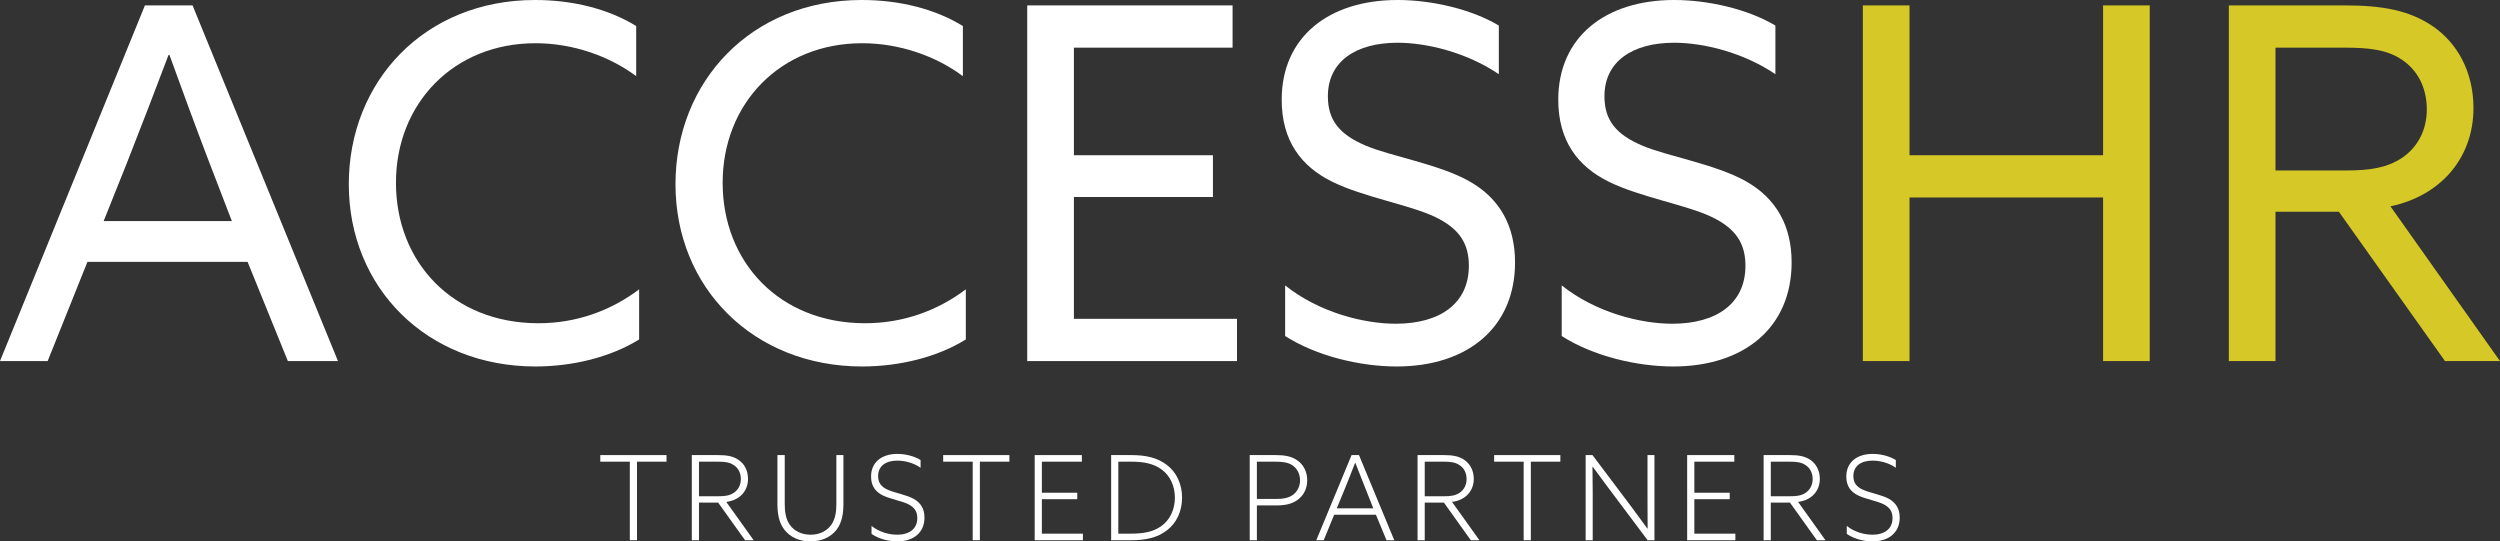
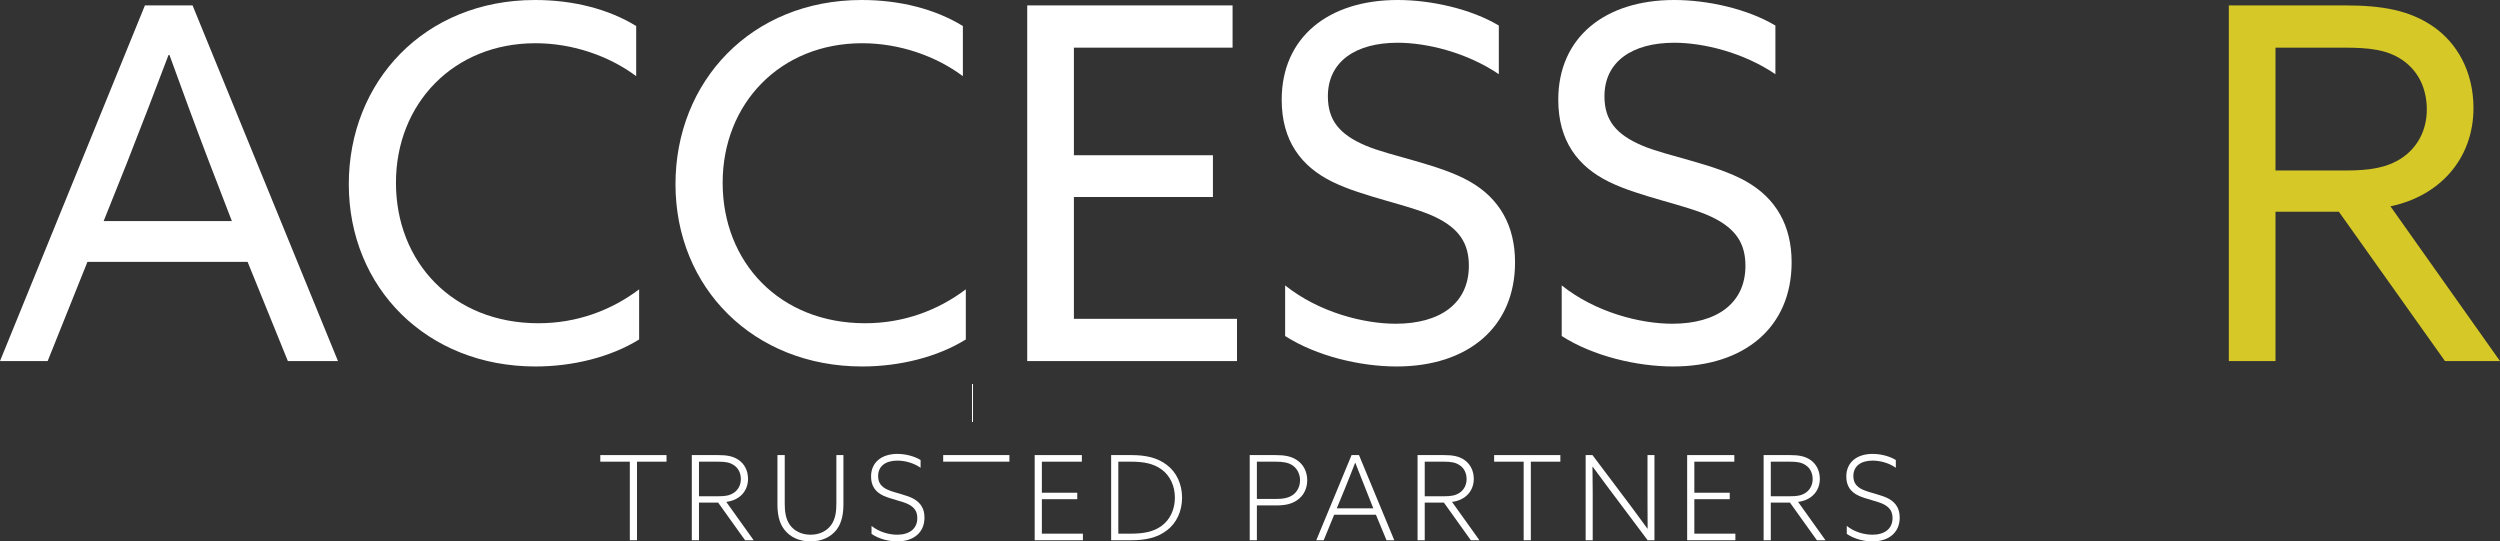
<svg xmlns="http://www.w3.org/2000/svg" id="Layer_1" data-name="Layer 1" viewBox="0 0 659.025 142.722">
  <rect x="0" y="0" width="659.025" height="142.722" fill="#333333" stroke="none" />
  <defs>
    <style>      .cls-1 {        fill: #d5c827;      }      .cls-2 {        fill: #fff;      }    </style>
  </defs>
  <g>
    <path class="cls-2" d="M38.203,1.425h12.561l38.332,93.758h-13.209l-10.619-26.159H23.051l-10.49,26.159H0L38.203,1.425ZM61.124,58.275l-6.087-15.799c-3.367-8.806-7.511-20.073-10.36-27.972h-.259c-2.978,7.899-7.252,19.036-10.878,28.231l-6.216,15.54h33.8Z" />
    <path class="cls-2" d="M141.156,96.607c-28.619,0-49.21-20.72-49.21-48.044C91.947,21.497,111.89,0,141.027,0c9.971,0,19.296,2.331,26.677,6.863v13.209c-7.123-5.31-16.706-8.677-26.548-8.677-21.626,0-36.778,15.929-36.778,36.778,0,20.979,15.022,37.037,37.555,37.037,10.101,0,19.166-3.367,26.547-8.935v13.209c-7.511,4.662-17.483,7.123-27.325,7.123Z" />
    <path class="cls-2" d="M227.275,96.607c-28.62,0-49.21-20.72-49.21-48.044,0-27.066,19.943-48.563,49.08-48.563,9.972,0,19.296,2.331,26.677,6.863v13.209c-7.122-5.31-16.705-8.677-26.547-8.677-21.627,0-36.778,15.929-36.778,36.778,0,20.979,15.022,37.037,37.554,37.037,10.101,0,19.166-3.367,26.548-8.935v13.209c-7.511,4.662-17.483,7.123-27.325,7.123Z" />
    <path class="cls-2" d="M270.787,1.425h54.131v11.137h-41.828v28.361h36.649v11.008h-36.649v32.116h42.994v11.137h-55.297V1.425Z" />
    <path class="cls-2" d="M367.912,85.341c11.655,0,19.295-5.309,19.295-15.281,0-5.827-2.46-9.842-9.065-12.95-6.605-3.108-18.778-5.18-26.936-9.195-8.159-4.014-13.339-10.748-13.339-21.626,0-16.446,12.302-26.289,30.562-26.289,8.805,0,19.295,2.331,26.676,6.734v12.821c-8.417-5.698-18.907-8.288-26.676-8.288-11.008,0-18.389,4.921-18.389,14.115,0,6.475,3.237,10.101,9.842,12.95,6.604,2.849,19.425,4.921,27.454,9.454,8.029,4.532,12.044,11.785,12.044,21.368,0,17.224-12.562,27.454-31.21,27.454-9.583,0-21.108-2.719-29.396-8.029v-13.339c8.935,7.123,20.72,10.101,29.137,10.101Z" />
    <path class="cls-2" d="M440.82,85.341c11.655,0,19.295-5.309,19.295-15.281,0-5.827-2.46-9.842-9.065-12.95-6.605-3.108-18.778-5.18-26.936-9.195-8.159-4.014-13.339-10.748-13.339-21.626,0-16.446,12.302-26.289,30.562-26.289,8.805,0,19.295,2.331,26.676,6.734v12.821c-8.417-5.698-18.907-8.288-26.676-8.288-11.008,0-18.389,4.921-18.389,14.115,0,6.475,3.237,10.101,9.842,12.95,6.604,2.849,19.425,4.921,27.454,9.454,8.029,4.532,12.044,11.785,12.044,21.368,0,17.224-12.562,27.454-31.21,27.454-9.583,0-21.108-2.719-29.396-8.029v-13.339c8.935,7.123,20.72,10.101,29.137,10.101Z" />
-     <path class="cls-1" d="M491.064,1.425h12.302v39.498h51.024V1.425h12.302v93.758h-12.302v-43.124h-51.024v43.124h-12.302V1.425Z" />
    <path class="cls-1" d="M587.541,1.425h30.562c9.971,0,17.093,1.295,23.31,5.569,6.216,4.274,10.619,11.785,10.619,21.497,0,12.95-8.417,23.051-21.885,25.9l28.878,40.793h-14.504l-27.972-39.368h-16.705v39.368h-12.303V1.425ZM618.363,44.937c6.216,0,10.878-.647,14.892-3.367,4.015-2.719,6.476-7.252,6.476-12.691,0-5.828-2.461-10.36-6.476-13.08-4.014-2.719-8.676-3.237-15.281-3.237h-18.129v32.375h18.518Z" />
  </g>
  <g>
    <path class="cls-2" d="M166.027,121.702h-7.782v-1.737h17.455v1.737h-7.781v20.711h-1.892v-20.711Z" />
    <path class="cls-2" d="M182.368,119.965h6.915c2.325,0,3.999.279,5.457,1.303,1.488,1.023,2.449,2.79,2.449,4.961,0,3.255-2.233,5.642-5.736,6.077l7.225,10.108h-2.264l-7.1-9.921h-5.053v9.921h-1.892v-22.447ZM189.407,130.816c1.674,0,2.914-.155,4.061-.93,1.147-.775,1.829-2.077,1.829-3.596,0-1.581-.682-2.915-1.829-3.659-1.147-.775-2.356-.93-4.216-.93h-4.992v9.115h5.147Z" />
    <path class="cls-2" d="M206.864,119.965v12.805c0,1.984.217,4,1.364,5.612,1.147,1.582,3.039,2.574,5.457,2.574,2.388,0,4.278-.992,5.426-2.574,1.147-1.612,1.364-3.627,1.364-5.612v-12.805h1.86v12.897c0,2.264-.31,4.775-1.767,6.729-1.488,1.953-3.938,3.131-6.915,3.131-3.007,0-5.426-1.178-6.914-3.131-1.519-1.953-1.798-4.496-1.798-6.729v-12.897h1.922Z" />
    <path class="cls-2" d="M236.507,140.955c3.163,0,5.302-1.519,5.302-4.372,0-1.612-.621-2.729-2.233-3.596-1.612-.868-4.775-1.396-6.79-2.357-1.984-.961-3.163-2.48-3.163-5.023,0-3.721,2.76-5.953,6.945-5.953,2.047,0,4.403.558,6.108,1.612v2.046c-1.829-1.302-4.185-1.891-6.139-1.891-3.038,0-5.053,1.426-5.053,4.062,0,1.767.806,2.852,2.543,3.627,1.767.806,4.991,1.333,6.883,2.418,1.86,1.085,2.79,2.635,2.79,4.93,0,3.937-2.883,6.263-7.193,6.263-2.233,0-4.837-.651-6.759-1.984v-2.108c1.953,1.612,4.62,2.325,6.759,2.325Z" />
-     <path class="cls-2" d="M256.413,121.702h-7.781v-1.737h17.455v1.737h-7.782v20.711h-1.892v-20.711Z" />
+     <path class="cls-2" d="M256.413,121.702h-7.781v-1.737h17.455v1.737h-7.782h-1.892v-20.711Z" />
    <path class="cls-2" d="M272.754,119.965h12.433v1.737h-10.542v8.185h9.333v1.705h-9.333v9.084h10.821v1.737h-12.712v-22.447Z" />
    <path class="cls-2" d="M292.909,119.965h5.302c3.782,0,6.851.651,9.394,2.605,2.543,1.922,4,5.054,4,8.619s-1.457,6.697-4,8.618c-2.543,1.954-5.612,2.605-9.394,2.605h-5.302v-22.447ZM306.209,138.63c2.202-1.613,3.504-4.31,3.504-7.441s-1.302-5.829-3.504-7.441c-2.201-1.581-4.743-2.046-8.092-2.046h-3.318v18.974h3.318c3.349,0,5.891-.465,8.092-2.046Z" />
    <path class="cls-2" d="M329.436,119.965h6.79c2.449,0,4.217.31,5.767,1.396,1.582,1.085,2.604,2.976,2.604,5.239s-1.022,4.123-2.604,5.209c-1.55,1.116-3.318,1.426-5.767,1.426h-4.899v9.178h-1.891v-22.447ZM336.163,131.53c2.015,0,3.38-.217,4.589-1.023,1.178-.806,1.953-2.232,1.953-3.907,0-1.643-.775-3.1-1.953-3.906-1.209-.806-2.574-.992-4.589-.992h-4.837v9.828h4.837Z" />
    <path class="cls-2" d="M356.288,119.965h1.953l9.302,22.447h-2.047l-2.79-6.729h-11.006l-2.76,6.729h-1.953l9.302-22.447ZM362.023,134.01l-1.86-4.682c-.961-2.387-2.077-5.239-2.883-7.317h-.062c-.806,2.077-1.891,4.898-2.914,7.348l-1.923,4.651h9.643Z" />
    <path class="cls-2" d="M373.683,119.965h6.914c2.325,0,4,.279,5.457,1.303,1.488,1.023,2.45,2.79,2.45,4.961,0,3.255-2.233,5.642-5.736,6.077l7.224,10.108h-2.263l-7.1-9.921h-5.053v9.921h-1.892v-22.447ZM380.721,130.816c1.673,0,2.914-.155,4.061-.93,1.147-.775,1.829-2.077,1.829-3.596,0-1.581-.682-2.915-1.829-3.659-1.147-.775-2.357-.93-4.216-.93h-4.992v9.115h5.147Z" />
    <path class="cls-2" d="M401.652,121.702h-7.782v-1.737h17.455v1.737h-7.782v20.711h-1.891v-20.711Z" />
    <path class="cls-2" d="M417.993,119.965h1.798l10.263,13.642c1.396,1.86,2.821,3.814,4.217,5.736h.061c-.031-2.232-.031-4.62-.031-6.945v-12.432h1.829v22.447h-1.798l-10.231-13.642c-1.395-1.86-2.853-3.814-4.247-5.736h-.062c.031,2.109.062,4.465.062,6.728v12.65h-1.86v-22.447Z" />
    <path class="cls-2" d="M444.752,119.965h12.433v1.737h-10.541v8.185h9.332v1.705h-9.332v9.084h10.82v1.737h-12.712v-22.447Z" />
    <path class="cls-2" d="M464.906,119.965h6.914c2.325,0,4,.279,5.457,1.303,1.488,1.023,2.45,2.79,2.45,4.961,0,3.255-2.233,5.642-5.736,6.077l7.224,10.108h-2.263l-7.1-9.921h-5.053v9.921h-1.892v-22.447ZM471.945,130.816c1.673,0,2.914-.155,4.061-.93,1.147-.775,1.829-2.077,1.829-3.596,0-1.581-.682-2.915-1.829-3.659-1.147-.775-2.357-.93-4.216-.93h-4.992v9.115h5.147Z" />
    <path class="cls-2" d="M493.588,140.955c3.163,0,5.302-1.519,5.302-4.372,0-1.612-.62-2.729-2.233-3.596-1.612-.868-4.775-1.396-6.79-2.357-1.984-.961-3.163-2.48-3.163-5.023,0-3.721,2.76-5.953,6.945-5.953,2.047,0,4.403.558,6.109,1.612v2.046c-1.829-1.302-4.186-1.891-6.139-1.891-3.039,0-5.054,1.426-5.054,4.062,0,1.767.806,2.852,2.543,3.627,1.767.806,4.992,1.333,6.883,2.418,1.86,1.085,2.79,2.635,2.79,4.93,0,3.937-2.883,6.263-7.193,6.263-2.233,0-4.837-.651-6.759-1.984v-2.108c1.953,1.612,4.62,2.325,6.759,2.325Z" />
  </g>
</svg>